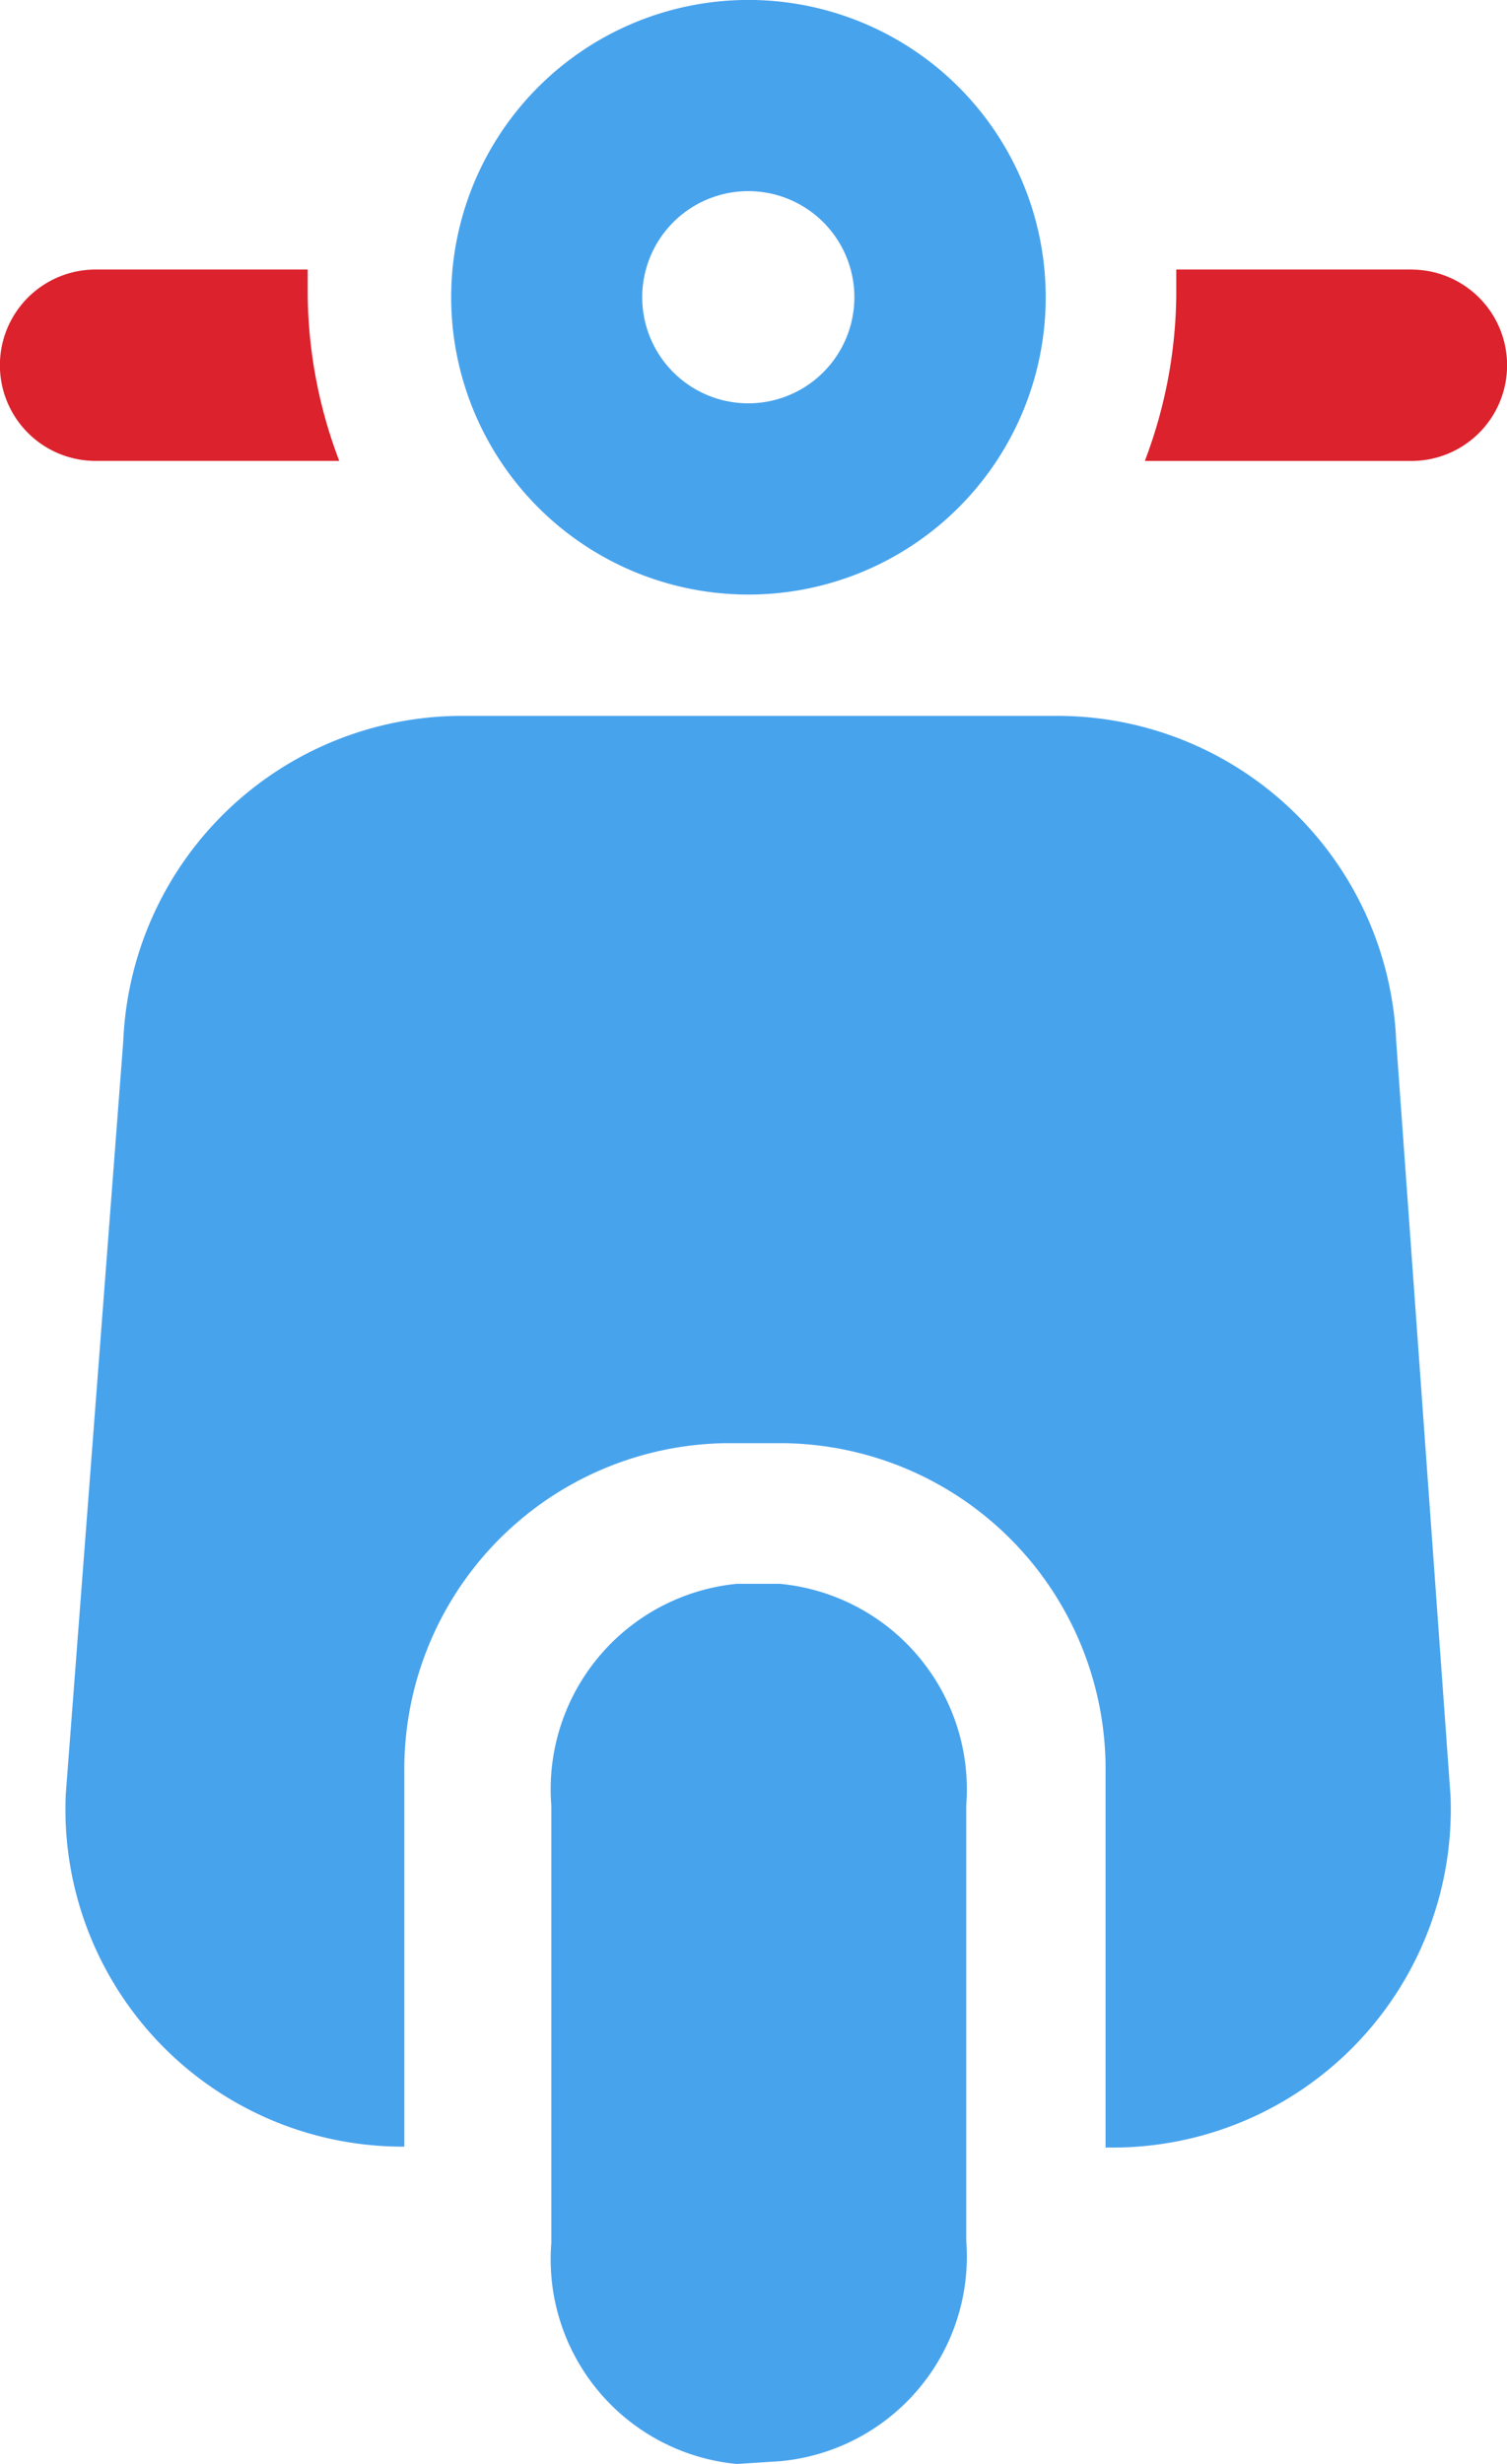
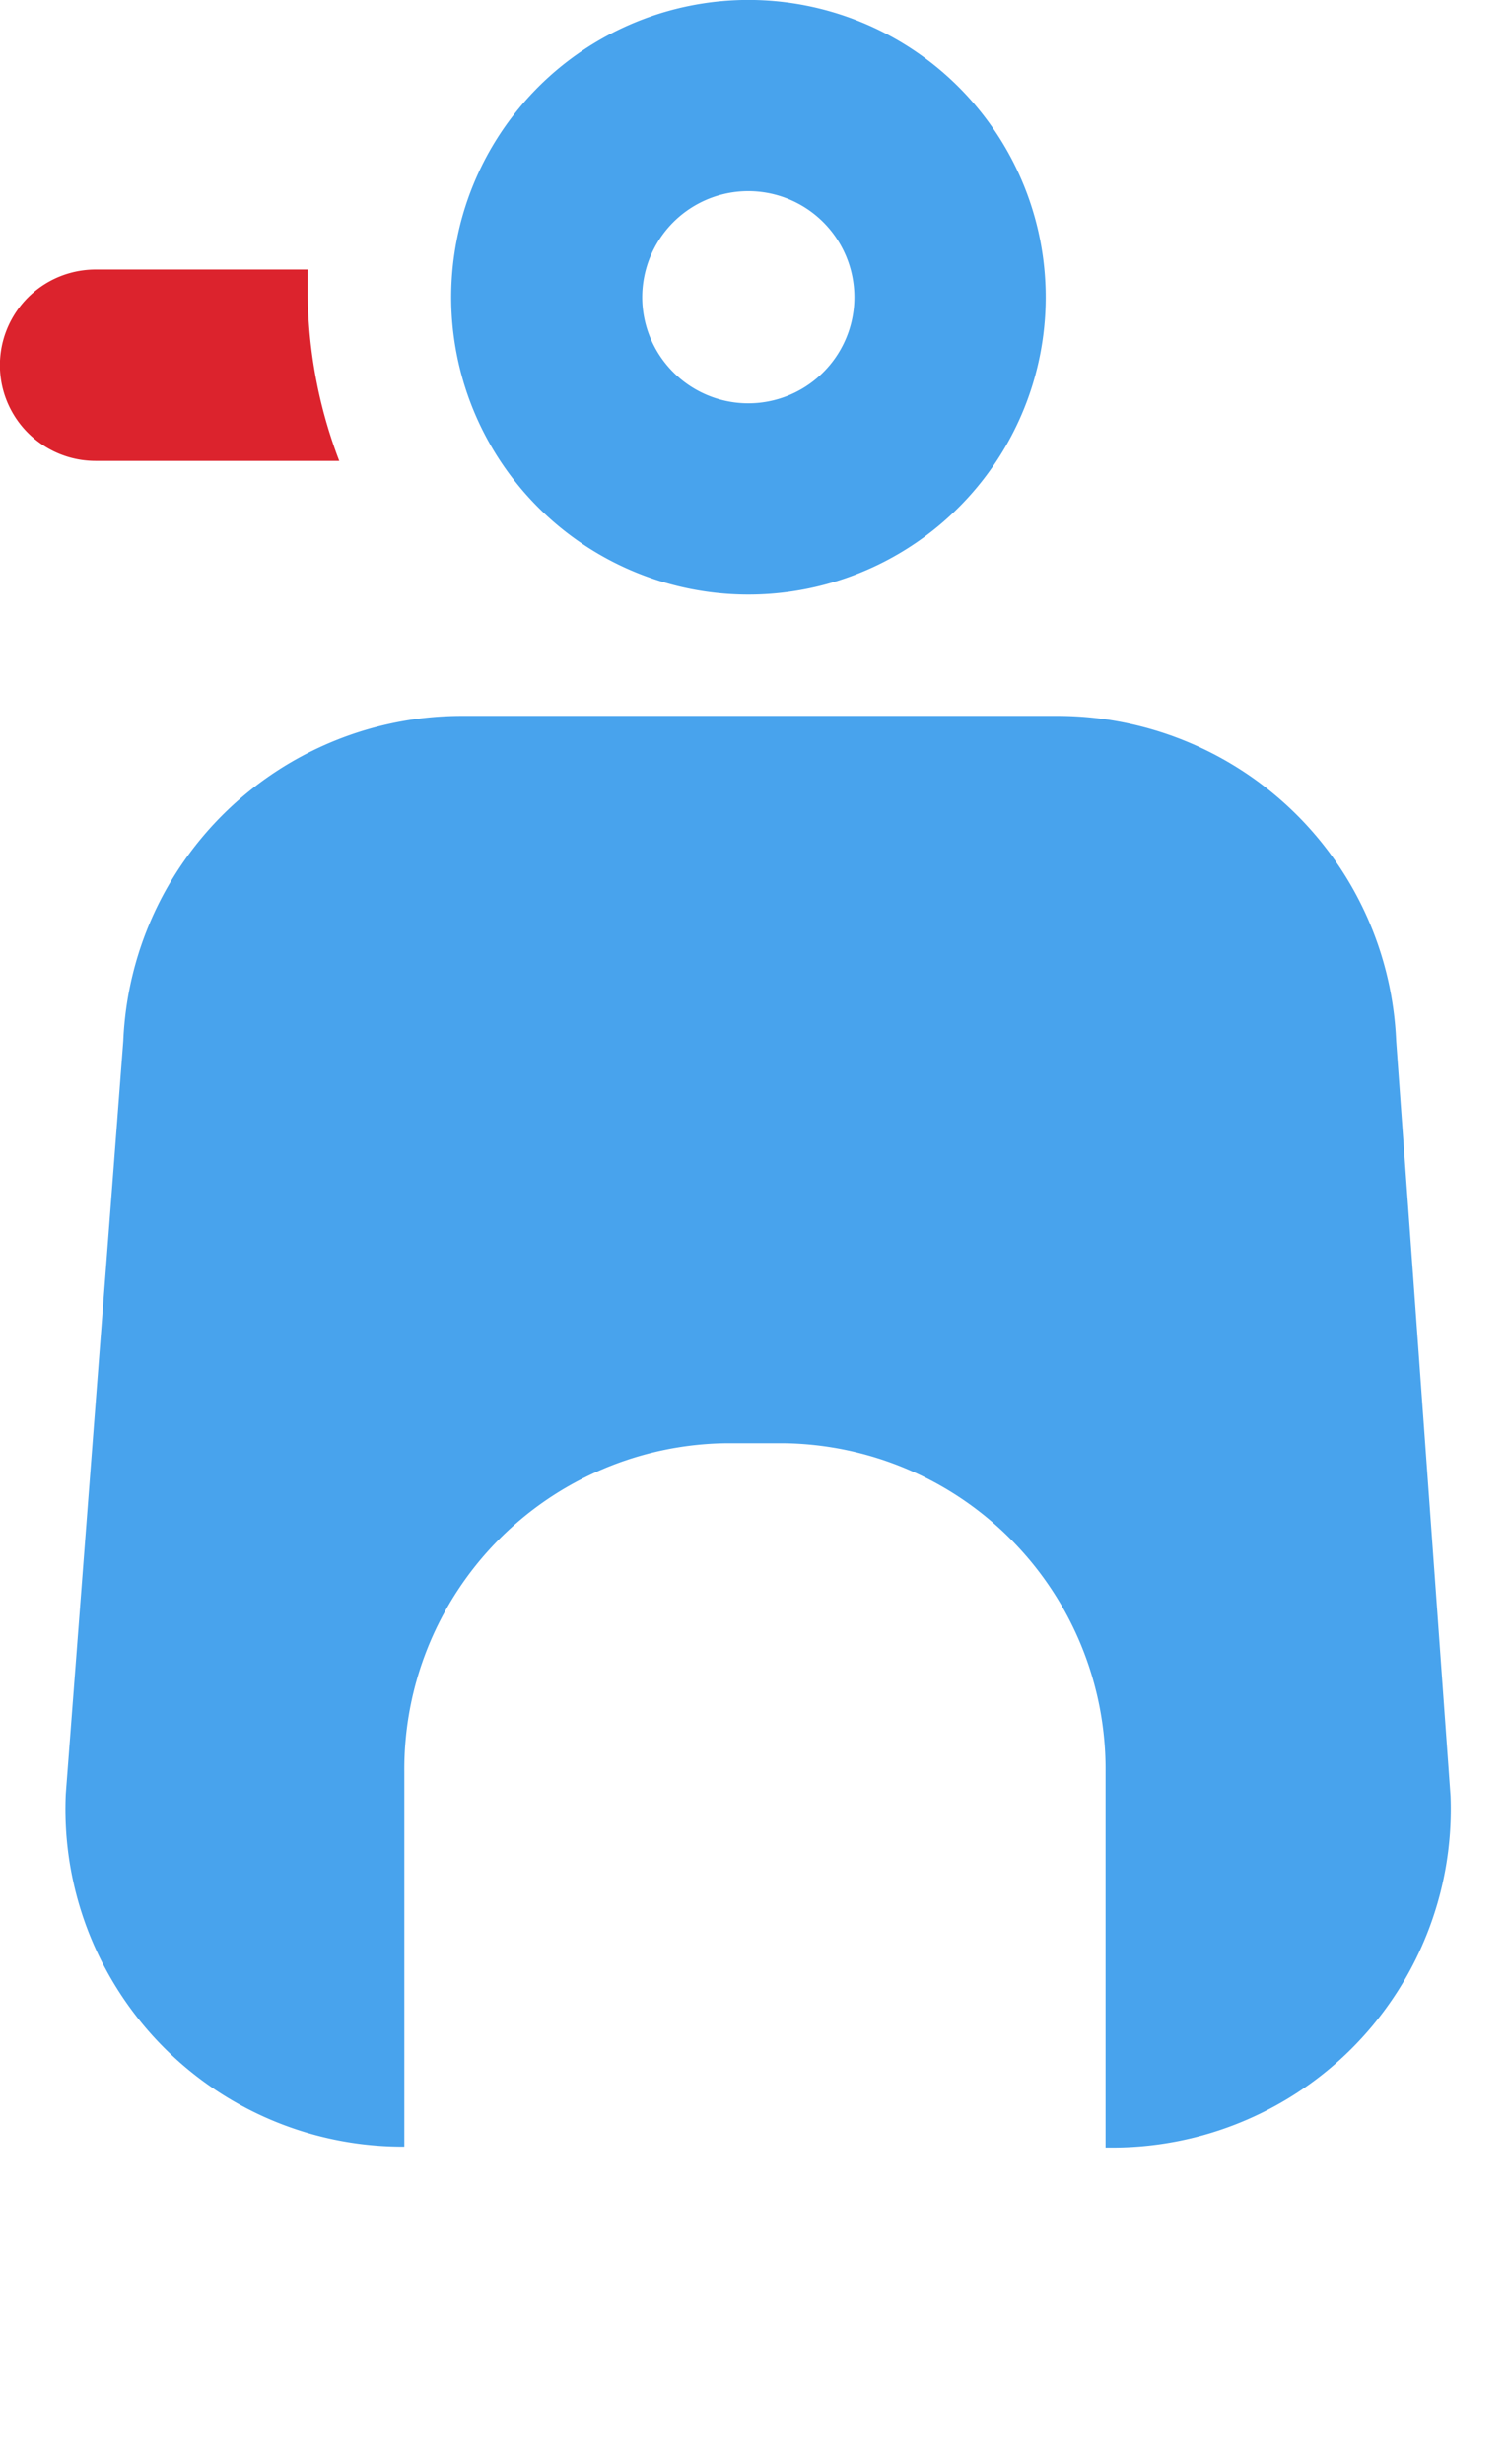
<svg xmlns="http://www.w3.org/2000/svg" id="Layer_1" data-name="Layer 1" width="30.716" height="50.214" viewBox="0 0 30.716 50.214">
-   <path id="Path_92" data-name="Path 92" d="M24.543,4.93H19.731v.526a9.739,9.739,0,0,1-.641,3.375h5.434a1.948,1.948,0,1,0,0-3.9Z" transform="translate(4.244 0.563)" fill="#dc232d" />
-   <path id="Path_93" data-name="Path 93" d="M16.666,36.619a4.188,4.188,0,0,1-3.781-4.5V23.2a4.207,4.207,0,0,1,3.781-4.518h.876a4.207,4.207,0,0,1,3.8,4.518v8.863a4.188,4.188,0,0,1-3.8,4.5Z" transform="translate(-1.648 13.595)" fill="#48a3ed" />
  <path id="Path_94" data-name="Path 94" d="M34.916,16.222A6.914,6.914,0,0,0,28.021,9.6H15.867a6.914,6.914,0,0,0-6.895,6.622L7.8,31.57A6.874,6.874,0,0,0,14.7,38.758V31.122a6.643,6.643,0,0,1,6.563-6.7H22.43a6.643,6.643,0,0,1,6.563,6.7v7.655h.136a6.895,6.895,0,0,0,6.895-7.168Z" transform="translate(-6.459 4.989)" fill="#48a3ed" />
  <path id="Path_95" data-name="Path 95" d="M13.382,5.456V4.93H9.058a1.948,1.948,0,1,0,0,3.9h4.967A9.734,9.734,0,0,1,13.382,5.456Z" transform="translate(-7.11 0.563)" fill="#dc232d" />
  <path id="Path_96" data-name="Path 96" d="M22,8.168H20.05a2.162,2.162,0,1,1-.633-1.529,2.162,2.162,0,0,1,.633,1.529h3.9a6.059,6.059,0,1,0-.461,2.318,6.058,6.058,0,0,0,.461-2.318Z" transform="translate(-2.636 -2.11)" fill="#48a3ed" />
</svg>